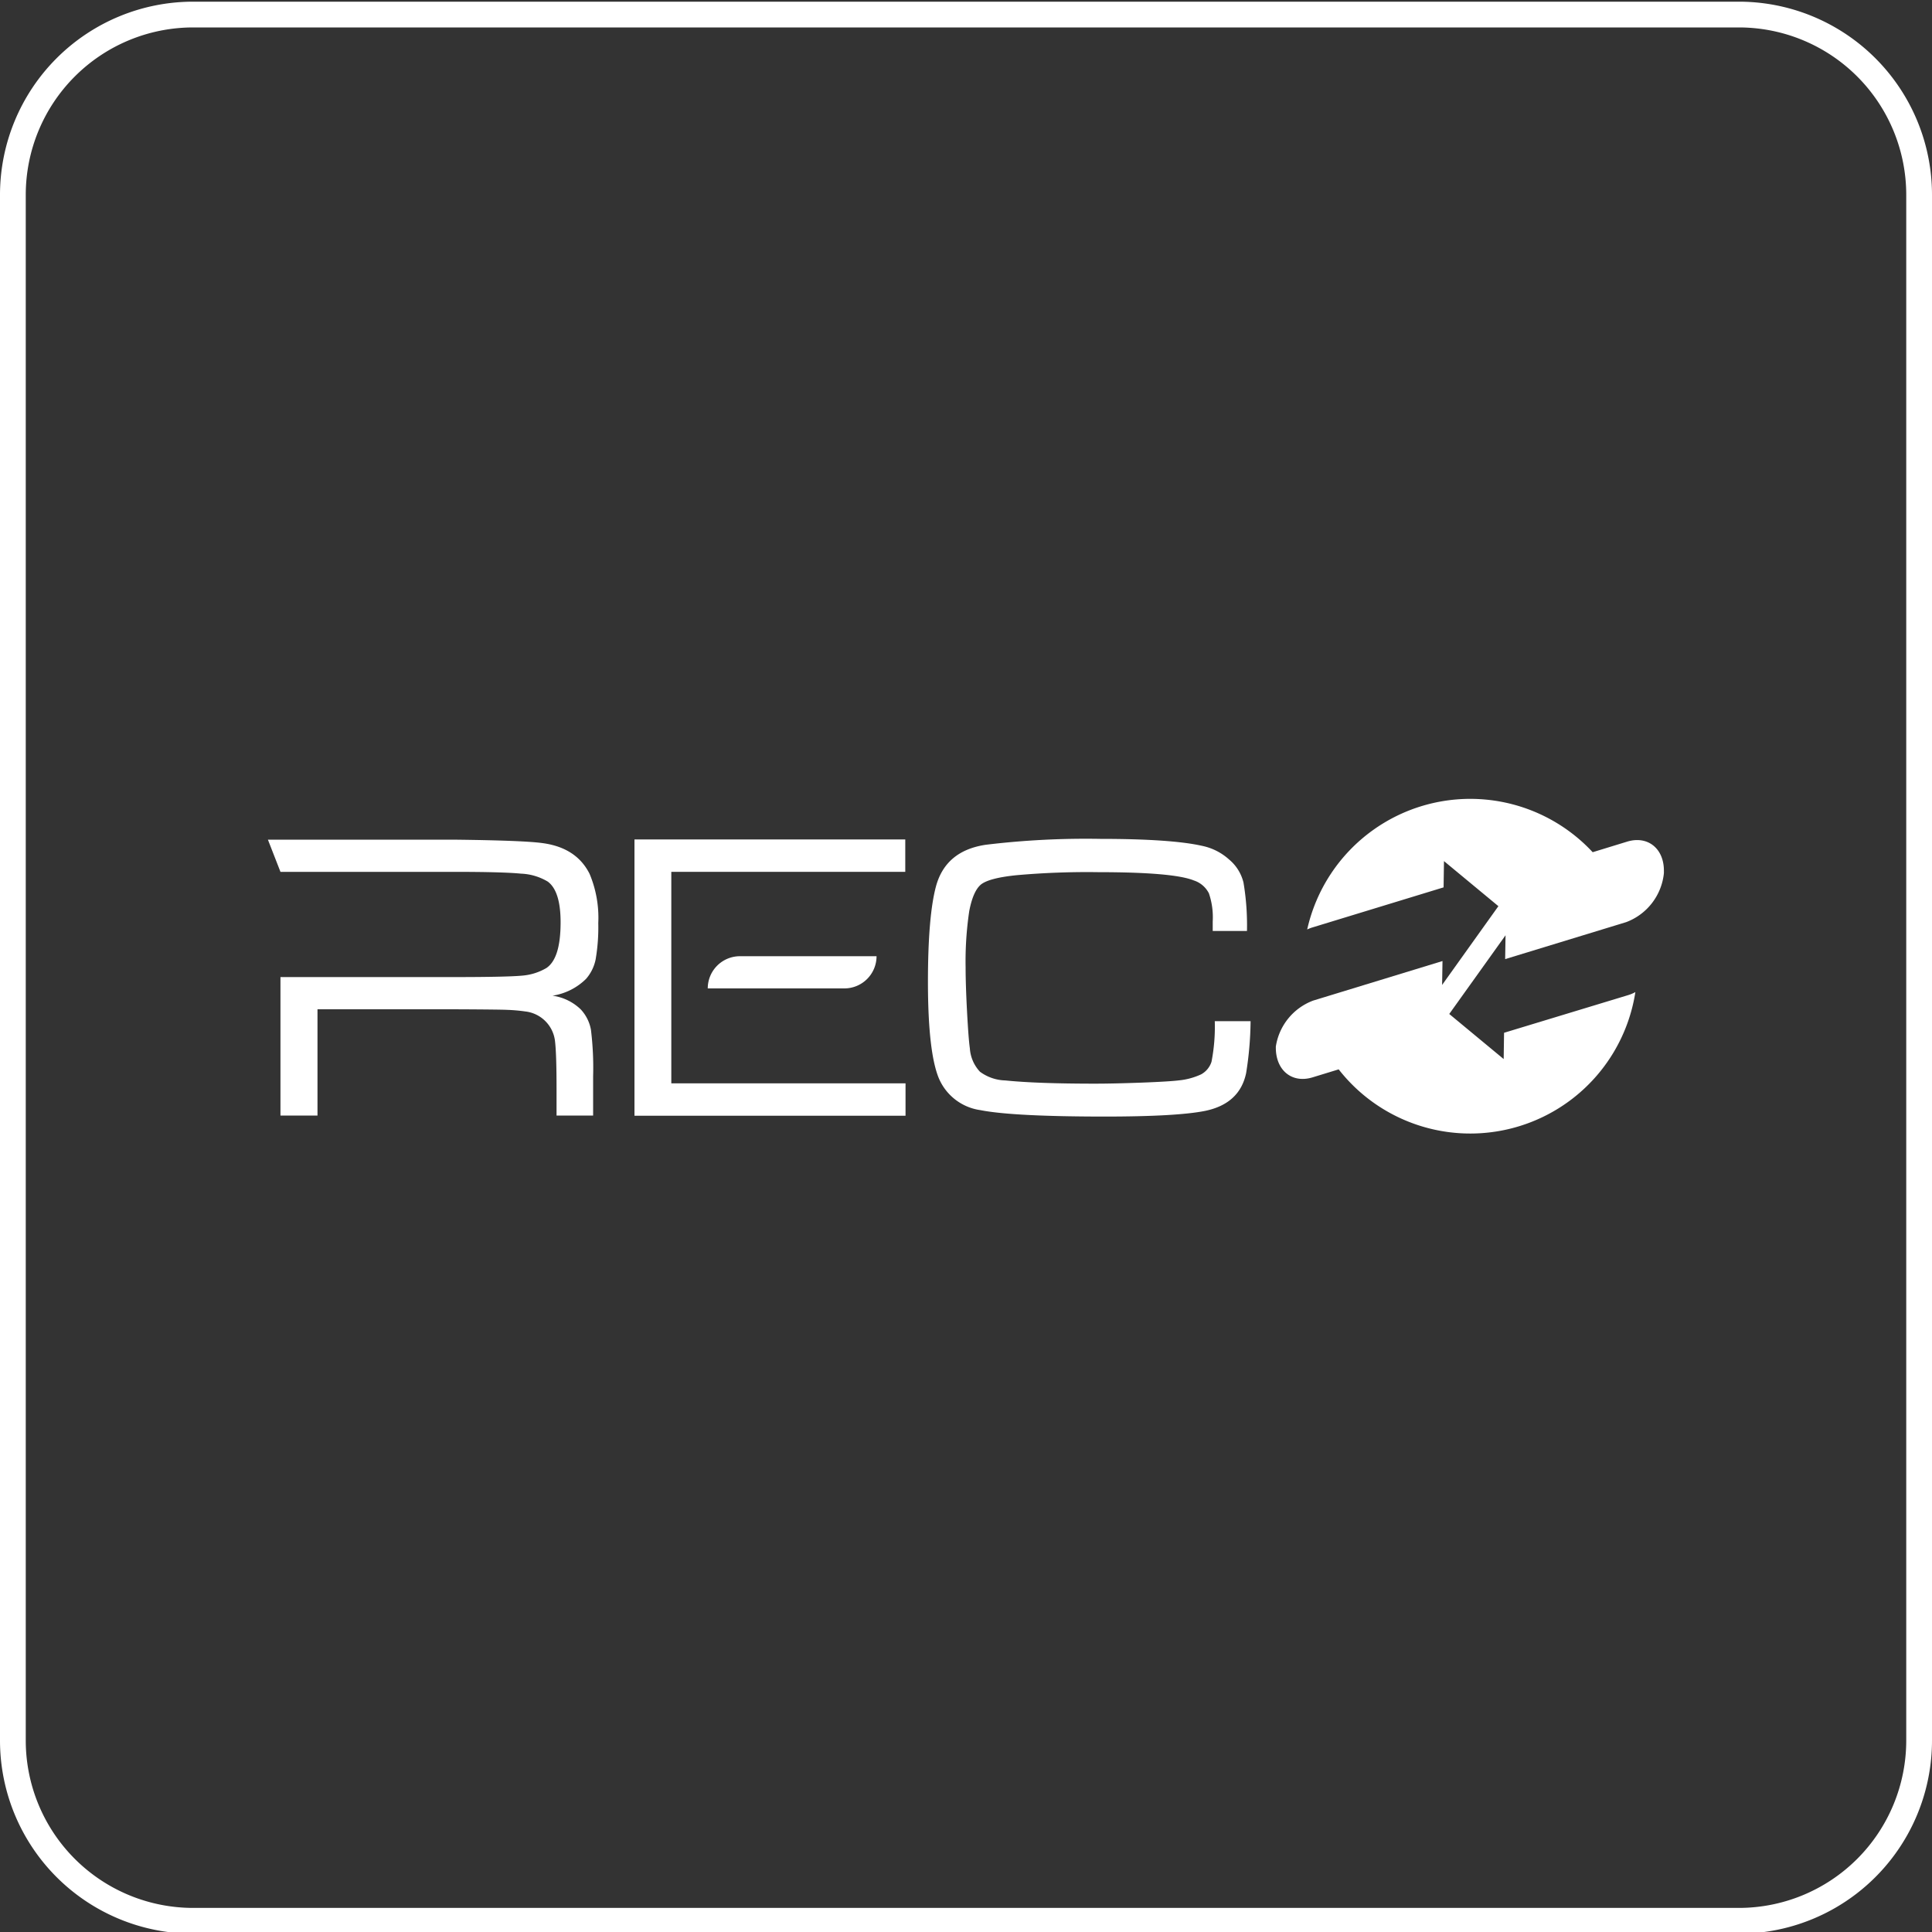
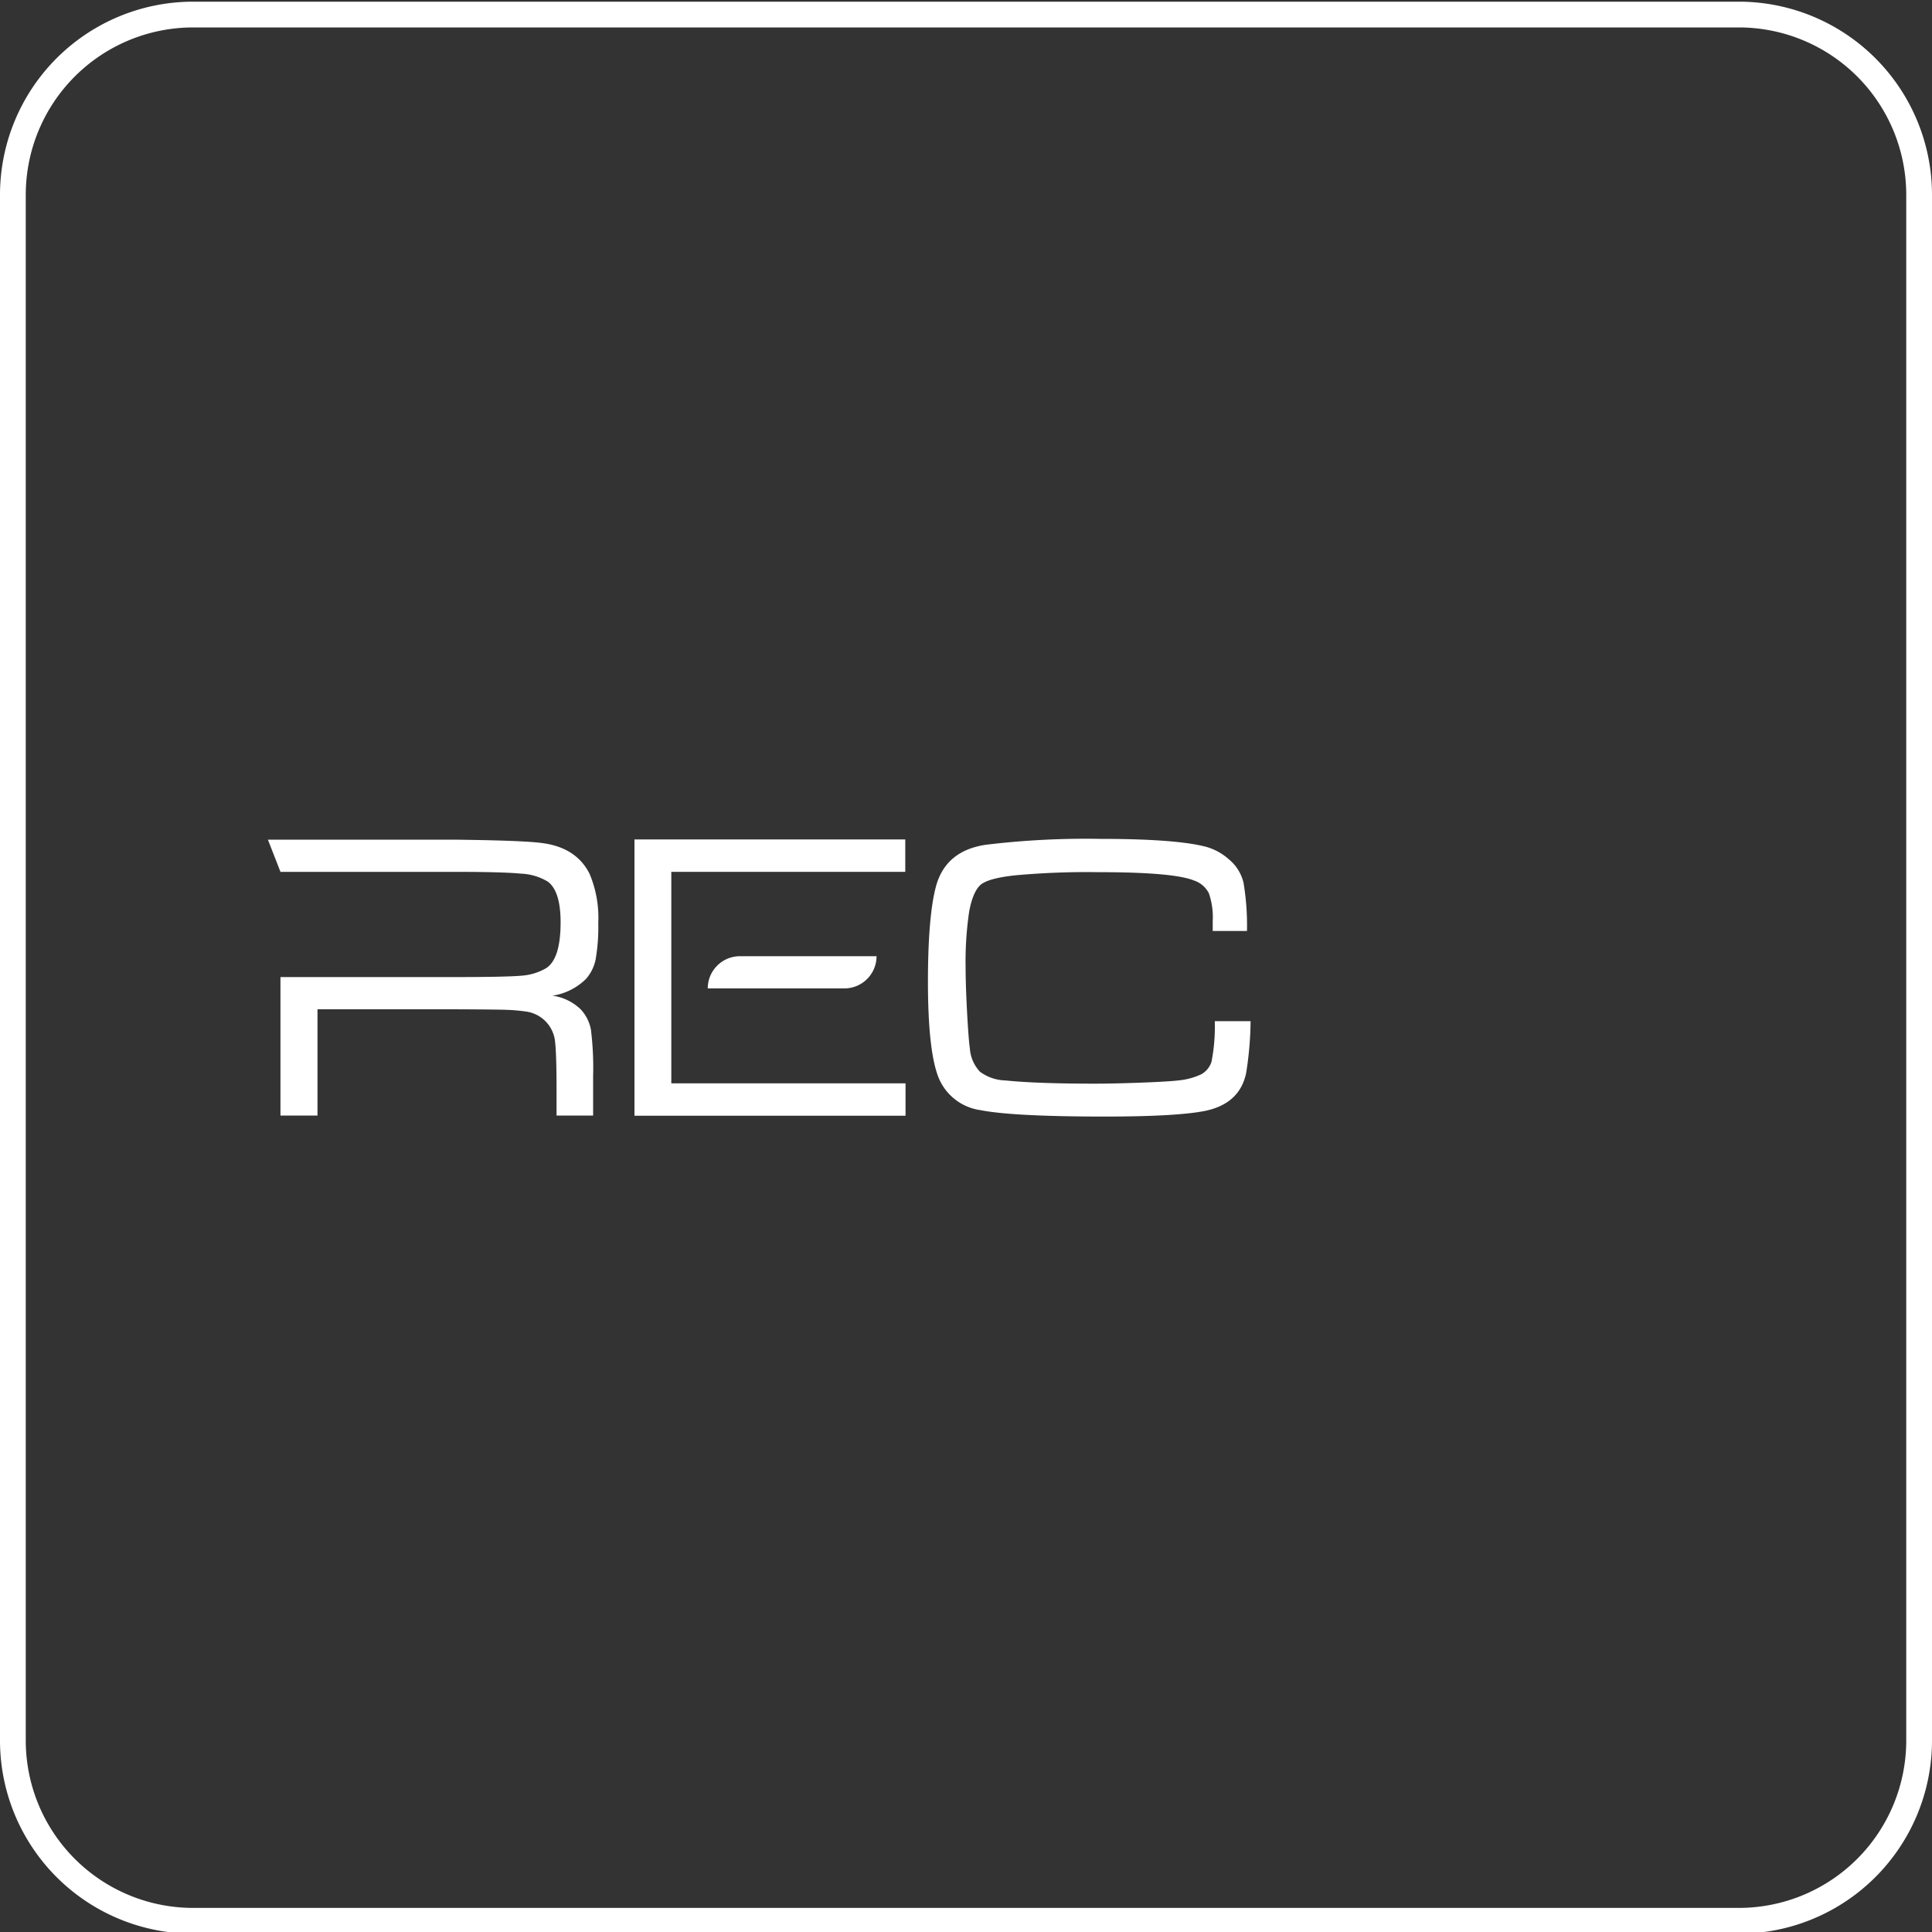
<svg xmlns="http://www.w3.org/2000/svg" id="Capa_1" data-name="Capa 1" viewBox="0 0 300 300">
  <rect x="0" y="0" width="300" height="300" fill="#333333" stroke="none" />
  <defs>
    <style>.cls-1,.cls-2{fill:#fff;}.cls-2{fill-rule:evenodd;}</style>
  </defs>
  <title>Mosaico GRIVER</title>
  <path class="cls-1" d="M270,4.26a26,26,0,0,1,26,26v240a26,26,0,0,1-26,26H30a26,26,0,0,1-26-26v-240a26,26,0,0,1,26-26H270m0-4H30a30,30,0,0,0-30,30v240a30,30,0,0,0,30,30H270a30,30,0,0,0,30-30v-240a30,30,0,0,0-30-30Z" />
  <path class="cls-1" d="M258.4,135h0s0,.09,0,.13S258.4,135.08,258.4,135Z" />
-   <path class="cls-1" d="M252.66,130.69l-5.35,1.64a25.95,25.95,0,0,0-44.33,12,5.15,5.15,0,0,1,.82-.32l20.36-6.22.06-4.08,8.45,7-8.74,12.23.06-3.71-20.08,6.14a9.08,9.08,0,0,0-5.8,7.15v.17c0,3.52,2.51,5.58,5.71,4.6l4.05-1.24a25.94,25.94,0,0,0,46.07-12,5.77,5.77,0,0,1-1.18.49l-19.21,5.83-.06,4.08-8.45-7,8.74-12.22-.06,3.7,18.79-5.74a9.1,9.1,0,0,0,5.86-7.61v-.28C258.42,131.77,255.87,129.71,252.66,130.69Z" />
-   <path class="cls-1" d="M198.05,162.93a3.62,3.62,0,0,1,.06-.46A3.62,3.62,0,0,0,198.05,162.93Z" />
  <path class="cls-2" d="M70.3,151.72q8.36,0,10.72-.22a8.79,8.79,0,0,0,3.83-1.19c1.47-1,2.2-3.33,2.2-7.11,0-3.24-.68-5.35-2-6.31a8.76,8.76,0,0,0-4.15-1.23q-2.81-.28-10.56-.28H43.55l-1.95-5H70.3q10.88.12,13.89.53,5.31.69,7.36,4.78a17.58,17.58,0,0,1,1.35,7.64,29.52,29.52,0,0,1-.41,5.65A6.56,6.56,0,0,1,91,152a9.41,9.41,0,0,1-5.21,2.61,7.86,7.86,0,0,1,4.4,2.14,6.29,6.29,0,0,1,1.57,3.14,48.13,48.13,0,0,1,.34,7.23v6.1H86.42v-4.12q0-5.25-.22-7.26a5.24,5.24,0,0,0-4.62-4.78,26.55,26.55,0,0,0-2.83-.25q-1.22-.06-8.45-.09h-21v16.5H43.55V151.72Z" />
  <polygon class="cls-2" points="104.24 135.38 104.24 148.48 104.24 153.51 104.24 168.22 140.61 168.22 140.61 173.25 98.52 173.25 98.52 130.35 140.57 130.35 140.57 135.38 104.24 135.38" />
  <path class="cls-2" d="M188.63,158.57h5.56a53.52,53.52,0,0,1-.69,8.05q-1,4.77-6.38,5.88-4.34.87-15.43.88-14.4,0-19.46-1a8.25,8.25,0,0,1-6.47-5q-1.66-4.08-1.67-14.87,0-10.28,1.26-14.92,1.52-5.51,7.76-6.42a129.24,129.24,0,0,1,17.7-.91q11.13,0,15.93,1.1a8.92,8.92,0,0,1,4.12,2.11,6.72,6.72,0,0,1,2.23,3.58,40.08,40.08,0,0,1,.54,7.51h-5.32q0-1.1,0-1.47a11.52,11.52,0,0,0-.59-4.37,4,4,0,0,0-2.33-2q-3.18-1.29-14.83-1.29a123.69,123.69,0,0,0-12.7.47q-4.25.43-5.53,1.44c-.82.68-1.43,2.06-1.83,4.15a53.07,53.07,0,0,0-.56,8.74q0,2.64.22,6.82c.15,2.79.29,4.7.44,5.75a5.87,5.87,0,0,0,1.57,3.62,6.94,6.94,0,0,0,3.93,1.35q4.88.5,13.92.5c1.85,0,4.25-.05,7.23-.16s4.9-.24,5.72-.34a10.69,10.69,0,0,0,3.55-.95,3.42,3.42,0,0,0,1.6-1.94A28.47,28.47,0,0,0,188.63,158.57Z" />
  <path class="cls-1" d="M109.9,153.48a5,5,0,0,1,5-5h21.21a5,5,0,0,1-5,5Z" />
</svg>